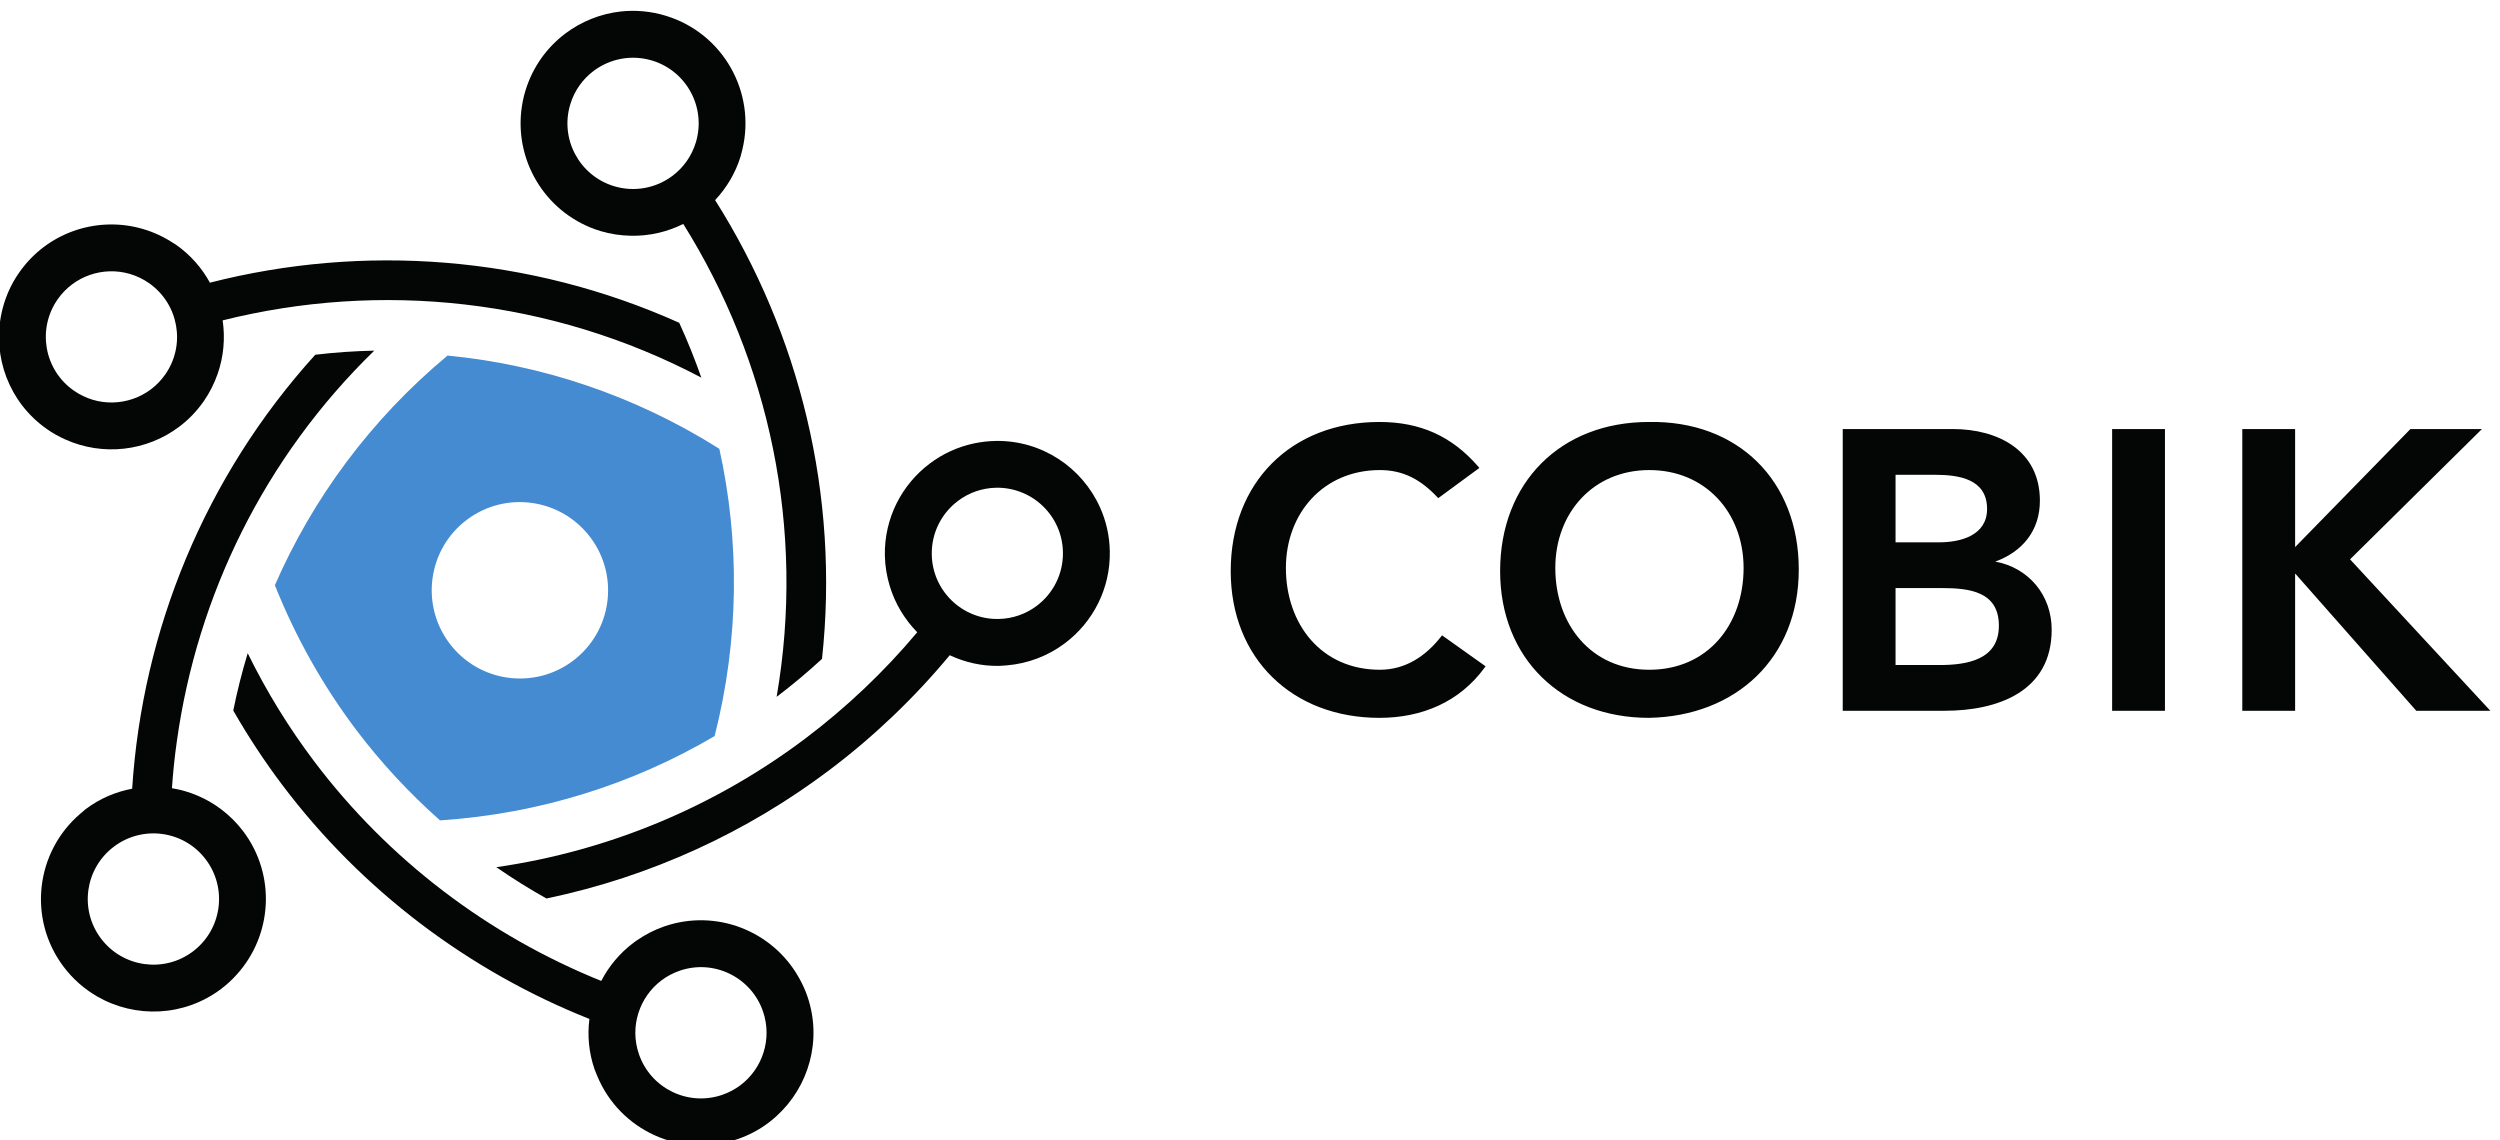
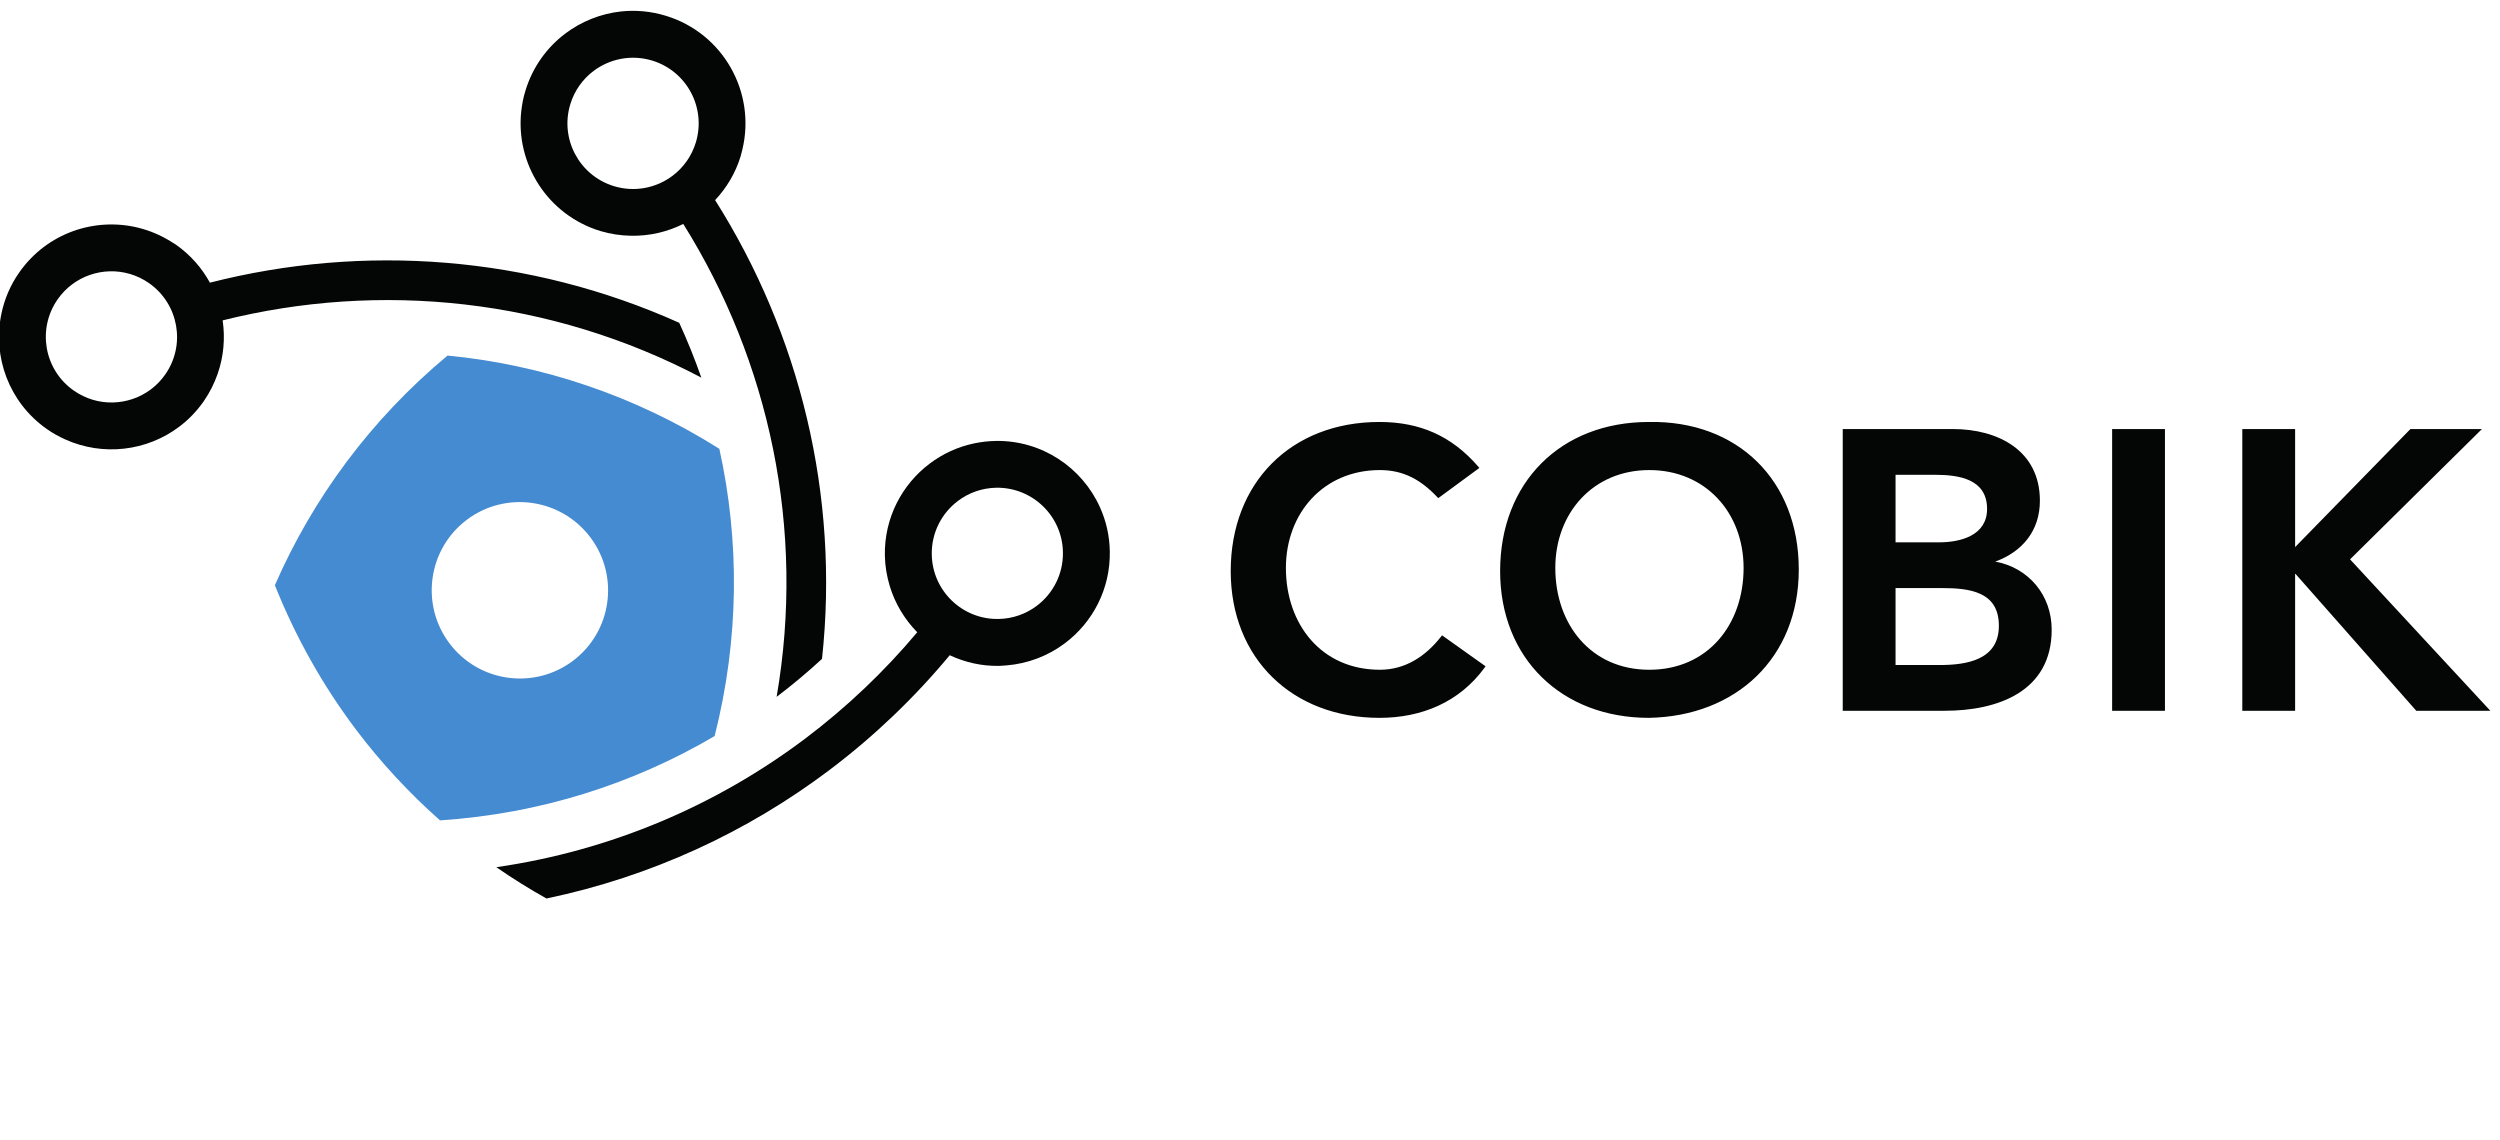
<svg xmlns="http://www.w3.org/2000/svg" xmlns:ns1="http://sodipodi.sourceforge.net/DTD/sodipodi-0.dtd" xmlns:ns2="http://www.inkscape.org/namespaces/inkscape" version="1.1" id="svg2" xml:space="preserve" width="182" height="83" viewBox="0 0 182 83" ns1:docname="cobik.svg" ns2:version="1.1.2 (0a00cf5339, 2022-02-04)">
  <defs id="defs6" />
  <ns1:namedview id="namedview4" pagecolor="#ffffff" bordercolor="#666666" borderopacity="1.0" ns2:pageshadow="2" ns2:pageopacity="0.0" ns2:pagecheckerboard="0" showgrid="false" ns2:zoom="2.7340076" ns2:cx="102.77953" ns2:cy="153.98641" ns2:window-width="1920" ns2:window-height="1151" ns2:window-x="0" ns2:window-y="25" ns2:window-maximized="1" ns2:current-layer="g8" />
  <g id="g8" ns2:groupmode="layer" ns2:label="ink_ext_XXXXXX" transform="matrix(1.333,0,0,-1.333,0,226.773)">
    <g id="g10" transform="matrix(0.1,0,0,0.1,-17.063,53.163)">
      <path d="m 1205.86,848.43 v -42.035 h 24.02 c 14.79,0 32.41,2.734 32.41,21.445 0,18.691 -16,20.59 -31.33,20.59 z m 0,61.863 V 873.41 h 23.81 c 11.97,0 26.17,3.867 26.17,18.223 0,16.324 -15.23,18.66 -28.54,18.66 z m -185.82,-50.875 c 0,-30.707 19.35,-55.602 51.31,-55.602 32.05,0 51.52,24.747 51.52,55.602 0,30.137 -20.76,53.453 -51.52,53.453 -30.69,0 -51.31,-23.453 -51.31,-53.453 z m 404.04,11.418 h 0.02 l 62.95,64.441 h 39.06 l -72.03,-71.164 76.62,-82.699 h -40.45 l -65.95,74.746 h -0.22 v -74.746 h -28.85 v 153.863 h 28.85 z m -99.94,-89.422 v 153.863 h 28.85 V 781.414 Z m -63.83,81.477 c 18.21,-3.328 30.82,-18.313 30.82,-37.2 0,-33.789 -29.43,-44.277 -58.45,-44.277 h -55.67 v 153.863 h 60.18 c 24.57,0 47.5,-11.675 47.5,-39.125 0,-16.457 -9.65,-27.91 -24.38,-33.261 z m -270.408,-5.196 c 0,48.305 32.948,81.446 81.208,81.446 48.62,0.879 81.9,-31.965 81.9,-80.586 0,-48.301 -34.26,-80.149 -81.88,-81.008 -47.46,0 -81.228,32.324 -81.228,80.148 z m -11.328,56.348 -22.461,-16.504 -0.547,0.574 c -8.847,9.36 -18.32,14.758 -31.347,14.758 -30.684,0 -51.309,-23.453 -51.309,-53.453 0,-30.707 19.336,-55.602 51.309,-55.602 13.965,0 25.039,7.403 33.437,18.125 l 0.528,0.676 23.769,-16.906 -0.527,-0.731 c -13.75,-18.906 -34.473,-27.433 -57.442,-27.433 -47.461,0 -81.214,32.324 -81.214,80.148 0,48.305 32.953,81.446 81.214,81.446 22.012,0 39.434,-7.567 53.965,-24.368 l 0.625,-0.73 v 0" style="fill:#040606;fill-opacity:1;fill-rule:evenodd;stroke:none" id="path12" />
      <path d="m 209.918,1014.22 c 12.062,9.09 29.059,9.86 42.117,0.73 16.219,-11.38 20.168,-33.708 8.82,-49.907 -2.222,-3.164 -4.855,-5.859 -7.785,-8.066 -12.058,-9.086 -29.082,-9.86 -42.129,-0.7 -16.23,11.321 -20.14,33.684 -8.796,49.883 2.21,3.16 4.847,5.86 7.773,8.06 z m 343.734,-50.861 c -3.55,10.161 -7.582,20.157 -12.07,29.942 -82.055,36.819 -172.519,43.289 -256.309,21.919 -4.382,7.99 -10.57,15.14 -18.55,20.74 l -3.078,1.92 c -21.922,13.5 -49.391,11.68 -69.133,-3.19 -5.024,-3.79 -9.535,-8.42 -13.344,-13.85 -4.922,-6.97 -8.121,-14.72 -9.762,-22.555 -4.937,-23.359 4.032,-48.469 24.84,-63.027 3.203,-2.27 6.567,-4.098 9.981,-5.641 20.605,-9.304 44.539,-6.453 62.257,6.906 5.024,3.778 9.539,8.407 13.348,13.836 3.313,4.746 5.824,9.821 7.645,15.016 3.339,9.531 4.171,19.609 2.746,29.25 85.906,21.465 179.082,12.135 261.429,-31.266 v 0" style="fill:#040606;fill-opacity:1;fill-rule:evenodd;stroke:none" id="path14" />
      <path d="m 494.773,1130.82 c 8.848,6.66 20.661,9.15 32.067,5.68 18.926,-5.78 29.562,-25.8 23.801,-44.73 -2.305,-7.55 -6.856,-13.77 -12.696,-18.17 -8.851,-6.67 -20.656,-9.14 -32.062,-5.66 -18.93,5.82 -29.57,25.84 -23.778,44.76 2.297,7.51 6.84,13.73 12.668,18.12 z M 594.77,789.012 c 8.605,6.523 16.871,13.437 24.793,20.754 9.66,89.394 -12.165,177.422 -58.379,250.534 6.218,6.65 11.113,14.69 13.937,23.96 l 0.926,3.58 c 7.57,31.38 -10.481,63.57 -41.727,73.12 -8.191,2.51 -16.484,3.23 -24.484,2.38 -11.121,-1.21 -21.656,-5.42 -30.477,-12.07 -9.988,-7.53 -17.781,-18.17 -21.726,-31.06 -1.18,-3.74 -1.875,-7.49 -2.32,-11.25 -3.196,-28.8 14.359,-56.69 43.093,-65.52 5.563,-1.67 11.188,-2.49 16.711,-2.6 10.098,-0.22 19.895,2.07 28.668,6.45 46.969,-75.091 66.84,-166.587 50.985,-258.278 v 0" style="fill:#040606;fill-opacity:1;fill-rule:evenodd;stroke:none" id="path16" />
      <path d="m 693.801,896.023 c 5.816,4.391 13.023,7.047 20.867,7.2 19.82,0.328 36.145,-15.45 36.465,-35.215 0.219,-11.942 -5.418,-22.598 -14.258,-29.258 -5.84,-4.406 -13.062,-7.062 -20.922,-7.199 -19.785,-0.36 -36.113,15.406 -36.449,35.168 -0.219,11.953 5.434,22.629 14.297,29.304 z m 58.496,-77.664 c 15.152,11.414 24.805,29.649 24.437,50.071 -0.125,8.543 -2.023,16.691 -5.339,24.05 -9.754,21.747 -31.778,36.778 -57.118,36.297 -3.871,-0.066 -7.679,-0.527 -11.363,-1.269 -9.082,-1.871 -17.418,-5.727 -24.547,-11.102 -15.164,-11.426 -24.836,-29.699 -24.484,-50.133 0.094,-5.796 1.074,-11.418 2.656,-16.699 2.914,-9.652 8.152,-18.258 15.02,-25.277 -18.063,-21.555 -38.606,-41.027 -61.11,-58.027 -48.359,-36.399 -105.922,-61.192 -168.765,-70.282 8.879,-6.16 18.007,-11.828 27.379,-17.097 57.089,11.918 109.574,36.265 154.429,70.074 24.328,18.328 46.41,39.414 65.821,62.793 8.222,-3.867 17.417,-6.028 27.093,-5.82 l 3.668,0.234 c 12.067,0.945 23.133,5.332 32.223,12.187 v 0" style="fill:#040606;fill-opacity:1;fill-rule:evenodd;stroke:none" id="path18" />
-       <path d="m 531.887,634.172 c 2.926,2.219 6.25,3.988 9.898,5.258 18.684,6.461 39.094,-3.5 45.539,-22.192 5.164,-15.078 -0.246,-31.226 -12.308,-40.316 -2.938,-2.203 -6.266,-4 -9.934,-5.262 -18.691,-6.43 -39.07,3.488 -45.512,22.231 -5.179,15.031 0.254,31.199 12.317,40.281 z m 58.465,-77.75 c 1.496,1.137 2.941,2.328 4.312,3.59 17.672,16 25.141,41.558 16.883,65.527 -1.277,3.723 -2.918,7.172 -4.793,10.449 -14.32,25.184 -44.918,37.422 -73.316,27.672 -5.477,-1.89 -10.512,-4.539 -15.055,-7.672 -0.645,-0.449 -1.278,-0.906 -1.895,-1.367 -7.383,-5.57 -13.32,-12.711 -17.496,-20.75 -61.492,24.809 -116.137,65.988 -156.926,120.121 -13.711,18.196 -25.839,37.863 -36.152,58.86 -3.125,-10.305 -5.762,-20.754 -7.887,-31.321 8.133,-14.168 17.051,-27.734 26.731,-40.574 43.555,-57.809 102.019,-101.676 167.762,-127.848 -1.141,-8.968 -0.329,-18.418 2.839,-27.57 l 1.403,-3.469 c 12.285,-29.832 45.777,-45.25 76.676,-34.59 6.246,2.129 11.91,5.168 16.914,8.942 v 0" style="fill:#040606;fill-opacity:1;fill-rule:evenodd;stroke:none" id="path20" />
-       <path d="m 232.844,707.215 c 15.804,11.914 38.277,8.789 50.191,-7.035 11.93,-15.828 8.75,-38.301 -7.051,-50.211 -15.808,-11.91 -38.285,-8.758 -50.214,7.07 -11.915,15.813 -8.735,38.27 7.074,50.176 z m 58.558,-77.703 c 3.118,2.347 5.895,4.929 8.426,7.738 19.52,21.43 21.735,54.309 3.641,78.336 -3.492,4.617 -7.547,8.613 -11.969,11.961 -8.031,6.086 -17.305,9.98 -26.965,11.582 0.598,8.723 1.488,17.363 2.727,25.976 11.097,79.11 47.636,154.512 107.773,212.993 -10.797,-0.235 -21.543,-0.973 -32.23,-2.239 -60.371,-66.64 -94.43,-150.656 -99.996,-237.004 -8.942,-1.687 -17.633,-5.32 -25.391,-11.16 l -2.84,-2.414 c -24.558,-20.906 -28.89,-57.543 -9.23,-83.633 5.148,-6.839 11.484,-12.308 18.476,-16.328 20.68,-11.871 47.293,-11.09 67.578,4.192 v 0" style="fill:#040606;fill-opacity:1;fill-rule:evenodd;stroke:none" id="path22" />
      <path d="m 425.57,885.711 c 21.227,15.992 51.442,11.699 67.457,-9.555 16.004,-21.238 11.778,-51.429 -9.441,-67.426 -21.242,-16.007 -51.457,-11.769 -67.465,9.473 -16.016,21.25 -11.805,51.492 9.449,67.508 z M 560.914,767.605 c 13.465,53.02 13.719,106.516 2.578,156.872 -46.23,29.183 -97.082,45.953 -148.449,50.925 -42.07,-35 -73.652,-78.156 -94.297,-125.414 11.5,-28.789 26.438,-55.136 44.258,-78.789 13.711,-18.191 29.16,-34.785 45.934,-49.648 54.636,3.605 105.527,19.902 149.976,46.054 v 0" style="fill:#448bd1;fill-opacity:1;fill-rule:evenodd;stroke:none" id="path24" />
    </g>
  </g>
</svg>